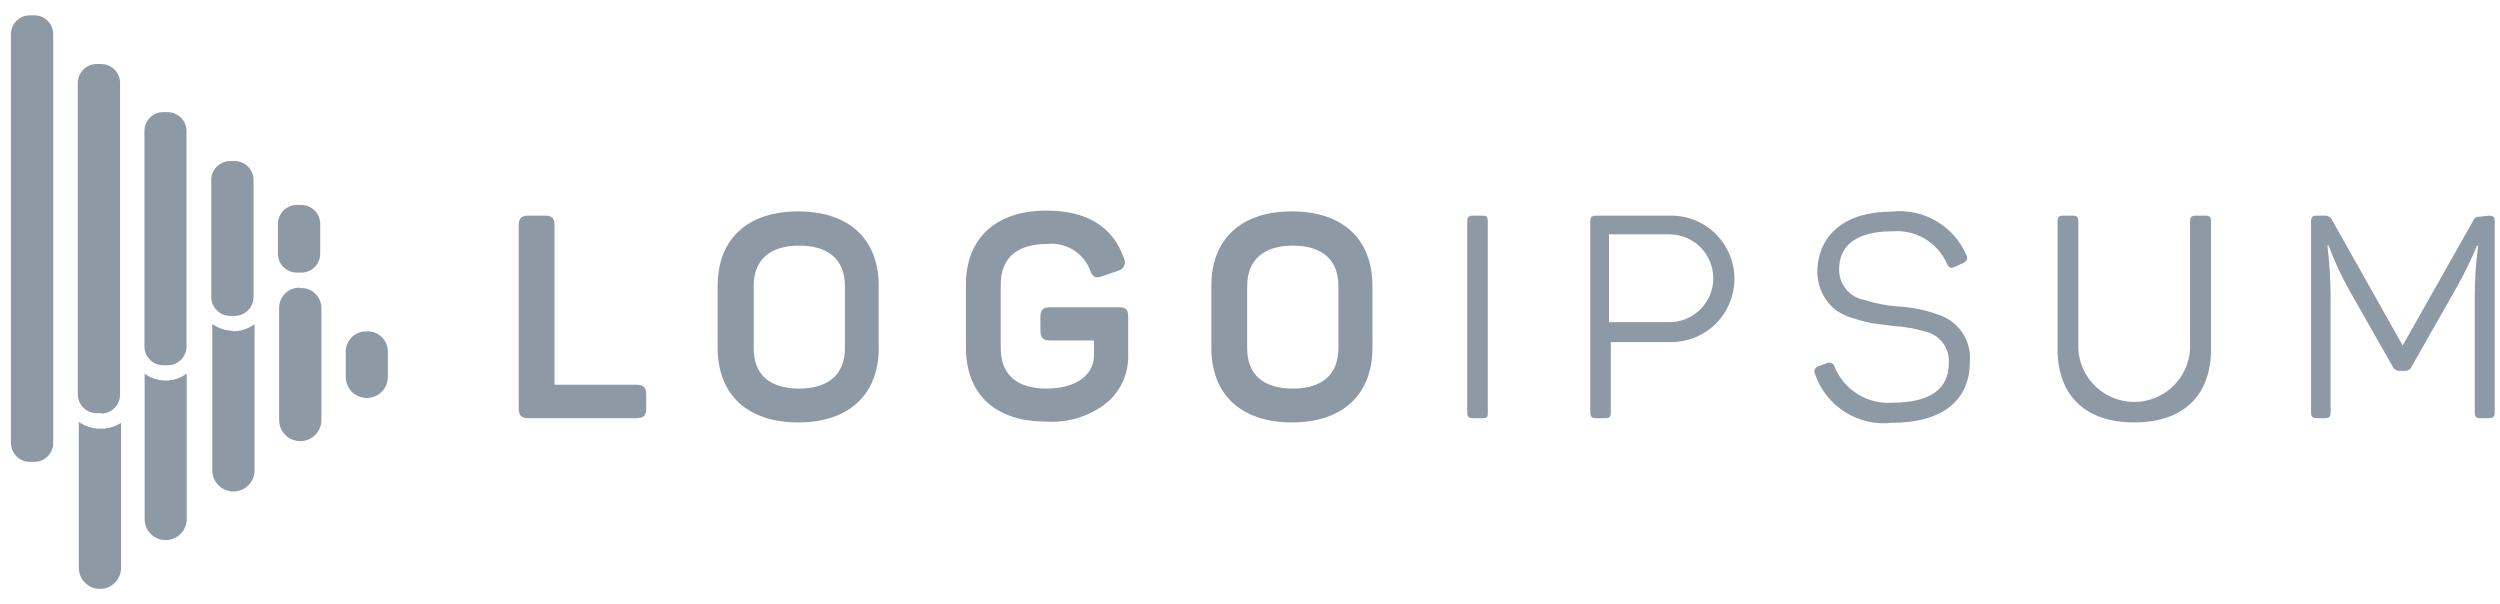
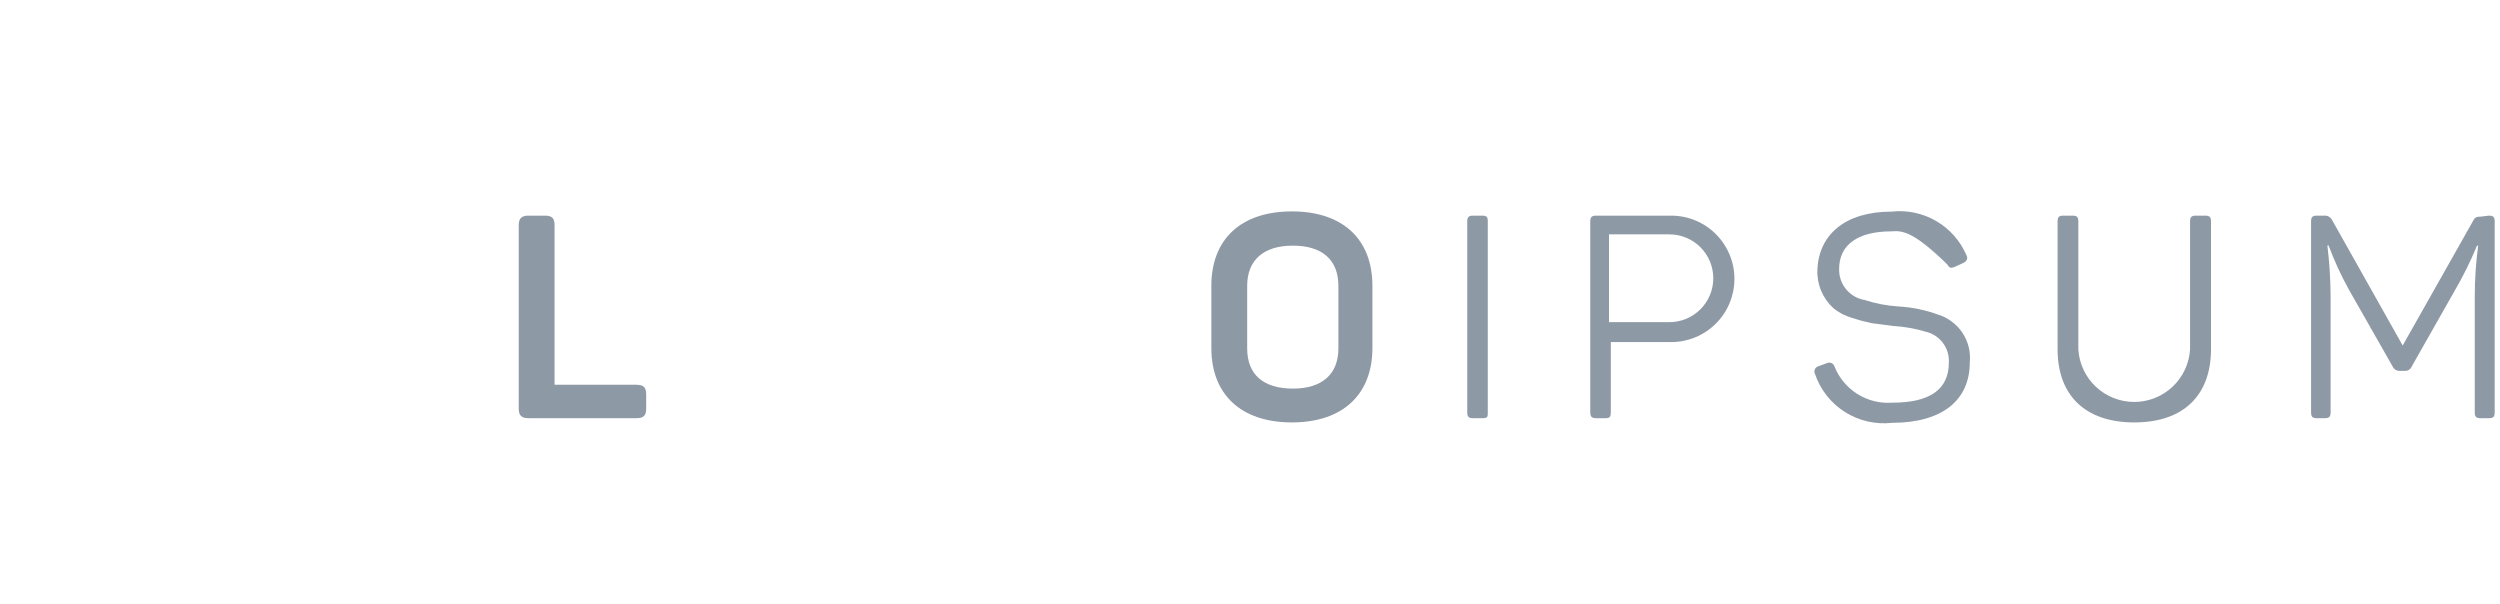
<svg xmlns="http://www.w3.org/2000/svg" width="149" height="36" viewBox="0 0 149 36" fill="none">
  <g opacity="0.7">
    <path d="M32.476 12.852C32.908 12.852 33.052 13.008 33.052 13.428V22.932H37.936C38.356 22.932 38.512 23.088 38.512 23.508V24.348C38.512 24.768 38.356 24.924 37.936 24.924H31.504C31.084 24.924 30.916 24.768 30.916 24.348V13.428C30.916 13.008 31.084 12.852 31.504 12.852H32.476Z" fill="#5E6E80" />
-     <path d="M42.772 17.04C42.772 14.268 44.524 12.6 47.572 12.6C50.62 12.6 52.372 14.268 52.372 17.04V20.736C52.372 23.508 50.608 25.176 47.572 25.176C44.536 25.176 42.772 23.508 42.772 20.736V17.04ZM50.356 17.04C50.356 15.48 49.384 14.64 47.632 14.64C45.88 14.64 44.92 15.492 44.92 17.04V20.76C44.92 22.332 45.88 23.16 47.632 23.16C49.384 23.16 50.356 22.296 50.356 20.76V17.04Z" fill="#5E6E80" />
-     <path d="M66.664 18.312C67.132 18.312 67.24 18.468 67.24 18.888V21.168C67.253 21.705 67.145 22.238 66.925 22.728C66.705 23.218 66.378 23.653 65.968 24C64.95 24.811 63.666 25.213 62.368 25.128C59.26 25.128 57.568 23.46 57.568 20.688V16.968C57.568 14.232 59.32 12.552 62.368 12.552C64.768 12.552 66.328 13.5 66.988 15.396C67.025 15.467 67.045 15.546 67.046 15.626C67.047 15.707 67.029 15.786 66.994 15.858C66.959 15.93 66.908 15.993 66.844 16.042C66.781 16.091 66.707 16.125 66.628 16.14L65.692 16.464C65.284 16.608 65.116 16.524 64.972 16.104C64.773 15.591 64.409 15.16 63.938 14.877C63.466 14.595 62.914 14.477 62.368 14.544C60.604 14.544 59.644 15.396 59.644 16.944V20.76C59.644 22.332 60.616 23.16 62.368 23.16C64.12 23.16 65.2 22.356 65.2 21.18V20.292H62.596C62.164 20.292 62.008 20.124 62.008 19.704V18.888C62.008 18.468 62.164 18.312 62.596 18.312H66.664Z" fill="#5E6E80" />
    <path d="M72.196 17.04C72.196 14.268 73.948 12.6 76.996 12.6C80.044 12.6 81.796 14.268 81.796 17.04V20.736C81.796 23.508 80.032 25.176 76.996 25.176C73.96 25.176 72.196 23.508 72.196 20.736V17.04ZM79.768 17.04C79.768 15.48 78.796 14.64 77.056 14.64C75.316 14.64 74.332 15.492 74.332 17.04V20.76C74.332 22.332 75.304 23.16 77.056 23.16C78.808 23.16 79.768 22.296 79.768 20.76V17.04Z" fill="#5E6E80" />
    <path d="M87.448 13.2C87.448 12.936 87.532 12.852 87.796 12.852H88.348C88.612 12.852 88.672 12.936 88.672 13.2V24.576C88.672 24.84 88.672 24.924 88.348 24.924H87.796C87.532 24.924 87.448 24.84 87.448 24.576V13.2Z" fill="#5E6E80" />
    <path d="M99.604 12.852C100.603 12.852 101.562 13.249 102.268 13.956C102.975 14.662 103.372 15.621 103.372 16.62C103.372 17.619 102.975 18.578 102.268 19.284C101.562 19.991 100.603 20.388 99.604 20.388H96.004V24.576C96.004 24.84 95.944 24.924 95.692 24.924H95.128C94.876 24.924 94.78 24.84 94.78 24.576V13.2C94.78 12.936 94.876 12.852 95.128 12.852H99.604ZM99.496 19.2C99.84 19.2 100.18 19.132 100.497 19.001C100.815 18.869 101.103 18.677 101.346 18.434C101.589 18.191 101.781 17.902 101.913 17.585C102.044 17.268 102.112 16.928 102.112 16.584C102.112 16.241 102.044 15.9 101.913 15.583C101.781 15.266 101.589 14.977 101.346 14.734C101.103 14.491 100.815 14.299 100.497 14.167C100.18 14.036 99.84 13.968 99.496 13.968H95.896V19.2H99.496Z" fill="#5E6E80" />
-     <path d="M112.744 12.612C113.67 12.51 114.605 12.709 115.409 13.18C116.214 13.652 116.844 14.37 117.208 15.228C117.304 15.42 117.208 15.576 117.016 15.672L116.488 15.912C116.272 15.996 116.188 15.984 116.056 15.756C115.784 15.119 115.317 14.585 114.721 14.231C114.126 13.877 113.433 13.722 112.744 13.788C110.716 13.788 109.612 14.592 109.612 16.032C109.6 16.472 109.748 16.901 110.028 17.241C110.308 17.581 110.702 17.808 111.136 17.88C111.781 18.09 112.451 18.22 113.128 18.264C113.948 18.308 114.757 18.474 115.528 18.756C116.119 18.943 116.628 19.328 116.969 19.846C117.31 20.364 117.462 20.983 117.4 21.6C117.4 23.844 115.768 25.2 112.768 25.2C111.784 25.312 110.791 25.084 109.955 24.554C109.119 24.023 108.489 23.222 108.172 22.284C108.151 22.241 108.139 22.194 108.138 22.147C108.137 22.099 108.147 22.052 108.167 22.008C108.186 21.964 108.215 21.926 108.251 21.895C108.287 21.863 108.33 21.841 108.376 21.828L108.904 21.636C108.946 21.619 108.99 21.611 109.035 21.612C109.08 21.613 109.124 21.624 109.165 21.643C109.205 21.662 109.242 21.689 109.271 21.724C109.301 21.757 109.323 21.797 109.336 21.84C109.604 22.518 110.082 23.093 110.699 23.481C111.316 23.869 112.041 24.051 112.768 24C115.036 24 116.152 23.208 116.152 21.6C116.173 21.177 116.044 20.761 115.787 20.425C115.529 20.088 115.161 19.854 114.748 19.764C114.127 19.579 113.487 19.466 112.84 19.428L111.544 19.26C111.138 19.174 110.738 19.066 110.344 18.936C109.955 18.819 109.592 18.627 109.276 18.372C108.958 18.084 108.707 17.729 108.541 17.333C108.375 16.937 108.298 16.509 108.316 16.08C108.4 13.98 109.972 12.612 112.744 12.612Z" fill="#5E6E80" />
+     <path d="M112.744 12.612C113.67 12.51 114.605 12.709 115.409 13.18C116.214 13.652 116.844 14.37 117.208 15.228C117.304 15.42 117.208 15.576 117.016 15.672L116.488 15.912C116.272 15.996 116.188 15.984 116.056 15.756C114.126 13.877 113.433 13.722 112.744 13.788C110.716 13.788 109.612 14.592 109.612 16.032C109.6 16.472 109.748 16.901 110.028 17.241C110.308 17.581 110.702 17.808 111.136 17.88C111.781 18.09 112.451 18.22 113.128 18.264C113.948 18.308 114.757 18.474 115.528 18.756C116.119 18.943 116.628 19.328 116.969 19.846C117.31 20.364 117.462 20.983 117.4 21.6C117.4 23.844 115.768 25.2 112.768 25.2C111.784 25.312 110.791 25.084 109.955 24.554C109.119 24.023 108.489 23.222 108.172 22.284C108.151 22.241 108.139 22.194 108.138 22.147C108.137 22.099 108.147 22.052 108.167 22.008C108.186 21.964 108.215 21.926 108.251 21.895C108.287 21.863 108.33 21.841 108.376 21.828L108.904 21.636C108.946 21.619 108.99 21.611 109.035 21.612C109.08 21.613 109.124 21.624 109.165 21.643C109.205 21.662 109.242 21.689 109.271 21.724C109.301 21.757 109.323 21.797 109.336 21.84C109.604 22.518 110.082 23.093 110.699 23.481C111.316 23.869 112.041 24.051 112.768 24C115.036 24 116.152 23.208 116.152 21.6C116.173 21.177 116.044 20.761 115.787 20.425C115.529 20.088 115.161 19.854 114.748 19.764C114.127 19.579 113.487 19.466 112.84 19.428L111.544 19.26C111.138 19.174 110.738 19.066 110.344 18.936C109.955 18.819 109.592 18.627 109.276 18.372C108.958 18.084 108.707 17.729 108.541 17.333C108.375 16.937 108.298 16.509 108.316 16.08C108.4 13.98 109.972 12.612 112.744 12.612Z" fill="#5E6E80" />
    <path d="M123.868 20.82C123.919 21.669 124.292 22.466 124.911 23.049C125.53 23.631 126.348 23.956 127.198 23.956C128.048 23.956 128.866 23.631 129.485 23.049C130.104 22.466 130.477 21.669 130.528 20.82V13.2C130.528 12.936 130.612 12.852 130.876 12.852H131.428C131.692 12.852 131.776 12.936 131.776 13.2V20.808C131.776 23.532 130.168 25.176 127.204 25.176C124.24 25.176 122.632 23.532 122.632 20.808V13.2C122.632 12.936 122.716 12.852 122.968 12.852H123.532C123.784 12.852 123.868 12.936 123.868 13.2V20.82Z" fill="#5E6E80" />
    <path d="M148.336 12.852C148.6 12.852 148.684 12.936 148.684 13.2V24.576C148.684 24.84 148.6 24.924 148.336 24.924H147.832C147.58 24.924 147.496 24.84 147.496 24.576V17.652C147.496 16.645 147.564 15.638 147.7 14.64H147.628C147.253 15.553 146.816 16.439 146.32 17.292L143.74 21.84C143.708 21.919 143.654 21.986 143.583 22.034C143.512 22.081 143.429 22.105 143.344 22.104H143.008C142.922 22.105 142.837 22.08 142.765 22.033C142.692 21.986 142.635 21.919 142.6 21.84L139.984 17.244C139.519 16.403 139.118 15.529 138.784 14.628H138.712C138.835 15.636 138.899 16.649 138.904 17.664V24.576C138.904 24.84 138.82 24.924 138.556 24.924H138.088C137.824 24.924 137.74 24.84 137.74 24.576V13.2C137.74 12.936 137.824 12.852 138.088 12.852H138.52C138.619 12.843 138.718 12.864 138.804 12.914C138.89 12.963 138.958 13.038 139 13.128L143.2 20.592L147.376 13.2C147.508 12.948 147.58 12.912 147.844 12.912L148.336 12.852Z" fill="#5E6E80" />
-     <path d="M11.128 22.26V30.936C11.128 31.269 10.996 31.587 10.761 31.823C10.525 32.058 10.207 32.19 9.874 32.19C9.541 32.19 9.222 32.058 8.987 31.823C8.752 31.587 8.62 31.269 8.62 30.936V22.272C8.969 22.527 9.388 22.669 9.82 22.68C10.291 22.694 10.753 22.545 11.128 22.26V22.26ZM21.808 19.752C21.49 19.752 21.184 19.878 20.959 20.104C20.734 20.328 20.608 20.634 20.608 20.952V22.464C20.608 22.797 20.74 23.116 20.975 23.351C21.21 23.586 21.529 23.718 21.862 23.718C22.195 23.718 22.514 23.586 22.749 23.351C22.984 23.116 23.116 22.797 23.116 22.464V21.012C23.125 20.84 23.098 20.668 23.034 20.508C22.971 20.347 22.874 20.202 22.75 20.083C22.626 19.963 22.478 19.872 22.315 19.815C22.153 19.758 21.98 19.736 21.808 19.752V19.752ZM5.896 25.548C5.464 25.535 5.046 25.393 4.696 25.14V33.84C4.696 34.174 4.829 34.495 5.065 34.731C5.301 34.967 5.622 35.1 5.956 35.1C6.29 35.1 6.611 34.967 6.847 34.731C7.083 34.495 7.216 34.174 7.216 33.84V25.2C6.824 25.453 6.362 25.575 5.896 25.548V25.548ZM17.896 17.148C17.733 17.14 17.571 17.165 17.418 17.221C17.266 17.278 17.126 17.365 17.008 17.477C16.891 17.59 16.797 17.725 16.733 17.875C16.669 18.024 16.636 18.185 16.636 18.348V25.032C16.636 25.366 16.769 25.687 17.005 25.923C17.241 26.159 17.562 26.292 17.896 26.292C18.23 26.292 18.551 26.159 18.787 25.923C19.023 25.687 19.156 25.366 19.156 25.032V18.432C19.166 18.259 19.137 18.086 19.074 17.924C19.01 17.763 18.912 17.617 18.786 17.498C18.661 17.378 18.511 17.287 18.347 17.231C18.183 17.174 18.009 17.154 17.836 17.172L17.896 17.148ZM13.912 19.716C13.46 19.713 13.02 19.57 12.652 19.308V28.032C12.652 28.366 12.785 28.687 13.021 28.923C13.257 29.159 13.578 29.292 13.912 29.292C14.246 29.292 14.567 29.159 14.803 28.923C15.039 28.687 15.172 28.366 15.172 28.032V19.32C14.791 19.604 14.327 19.751 13.852 19.74L13.912 19.716ZM3.172 26.4V2.028C3.169 1.731 3.049 1.447 2.837 1.238C2.626 1.029 2.341 0.912 2.044 0.912H1.78C1.483 0.912 1.198 1.029 0.987 1.238C0.775 1.447 0.655 1.731 0.652 2.028V26.4C0.652 26.699 0.771 26.986 0.982 27.198C1.194 27.409 1.481 27.528 1.78 27.528H2.044C2.343 27.528 2.63 27.409 2.842 27.198C3.053 26.986 3.172 26.699 3.172 26.4V26.4ZM6.028 24.624H5.764C5.465 24.624 5.178 24.505 4.966 24.294C4.755 24.082 4.636 23.795 4.636 23.496V4.932C4.639 4.635 4.759 4.351 4.971 4.142C5.182 3.933 5.467 3.816 5.764 3.816H6.028C6.325 3.816 6.61 3.933 6.821 4.142C7.033 4.351 7.153 4.635 7.156 4.932V23.52C7.156 23.819 7.037 24.106 6.826 24.318C6.614 24.529 6.327 24.648 6.028 24.648V24.624ZM10 21.768H9.724C9.428 21.768 9.144 21.65 8.935 21.441C8.726 21.232 8.608 20.948 8.608 20.652V7.812C8.606 7.664 8.634 7.518 8.689 7.381C8.745 7.244 8.827 7.12 8.931 7.015C9.034 6.91 9.158 6.827 9.294 6.77C9.43 6.713 9.576 6.684 9.724 6.684H10C10.297 6.687 10.581 6.807 10.79 7.019C10.999 7.23 11.116 7.515 11.116 7.812V20.652C11.116 20.948 10.998 21.232 10.789 21.441C10.58 21.65 10.296 21.768 10 21.768V21.768ZM13.972 18.828H13.72C13.423 18.828 13.138 18.711 12.927 18.502C12.715 18.293 12.595 18.009 12.592 17.712V10.8C12.582 10.646 12.604 10.492 12.656 10.346C12.709 10.201 12.79 10.068 12.896 9.955C13.002 9.843 13.129 9.753 13.271 9.692C13.413 9.631 13.566 9.6 13.72 9.6H13.984C14.283 9.6 14.57 9.719 14.782 9.93C14.993 10.142 15.112 10.429 15.112 10.728V17.688C15.114 17.837 15.086 17.985 15.03 18.123C14.974 18.262 14.891 18.387 14.786 18.493C14.681 18.599 14.556 18.684 14.418 18.741C14.281 18.798 14.133 18.828 13.984 18.828H13.972ZM17.956 16.248H17.692C17.393 16.248 17.106 16.129 16.894 15.918C16.683 15.706 16.564 15.419 16.564 15.12V13.332C16.567 13.035 16.687 12.751 16.899 12.542C17.11 12.333 17.395 12.216 17.692 12.216H17.956C18.253 12.216 18.538 12.333 18.749 12.542C18.961 12.751 19.081 13.035 19.084 13.332V15.12C19.084 15.417 18.967 15.702 18.758 15.913C18.549 16.125 18.265 16.245 17.968 16.248H17.956Z" fill="#5E6E80" />
  </g>
</svg>